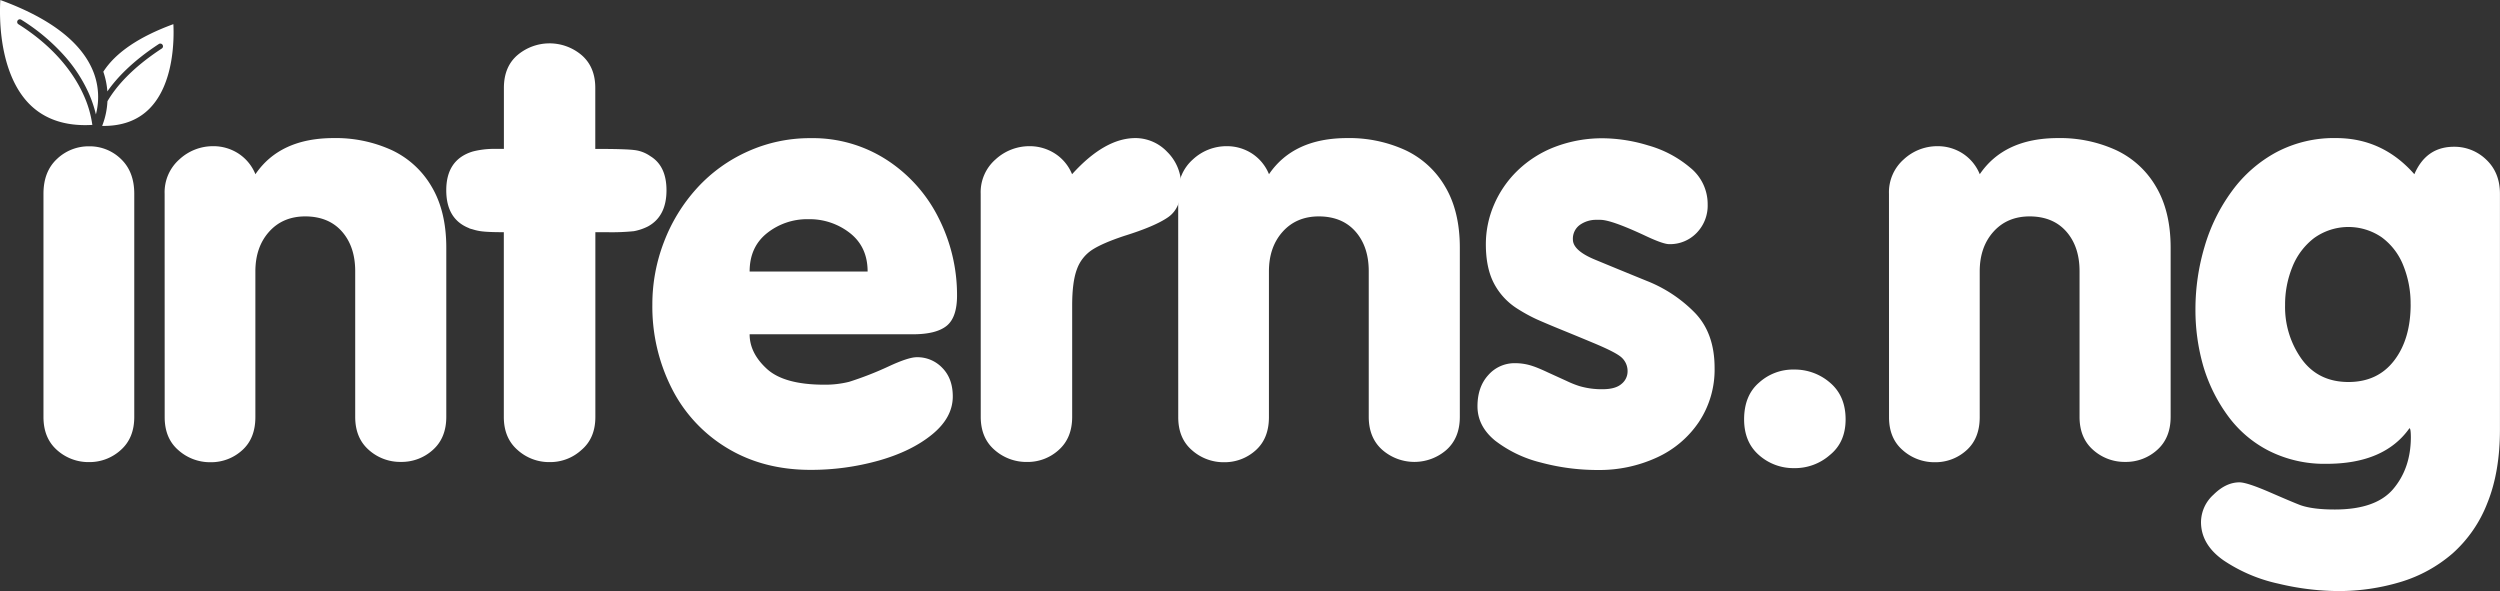
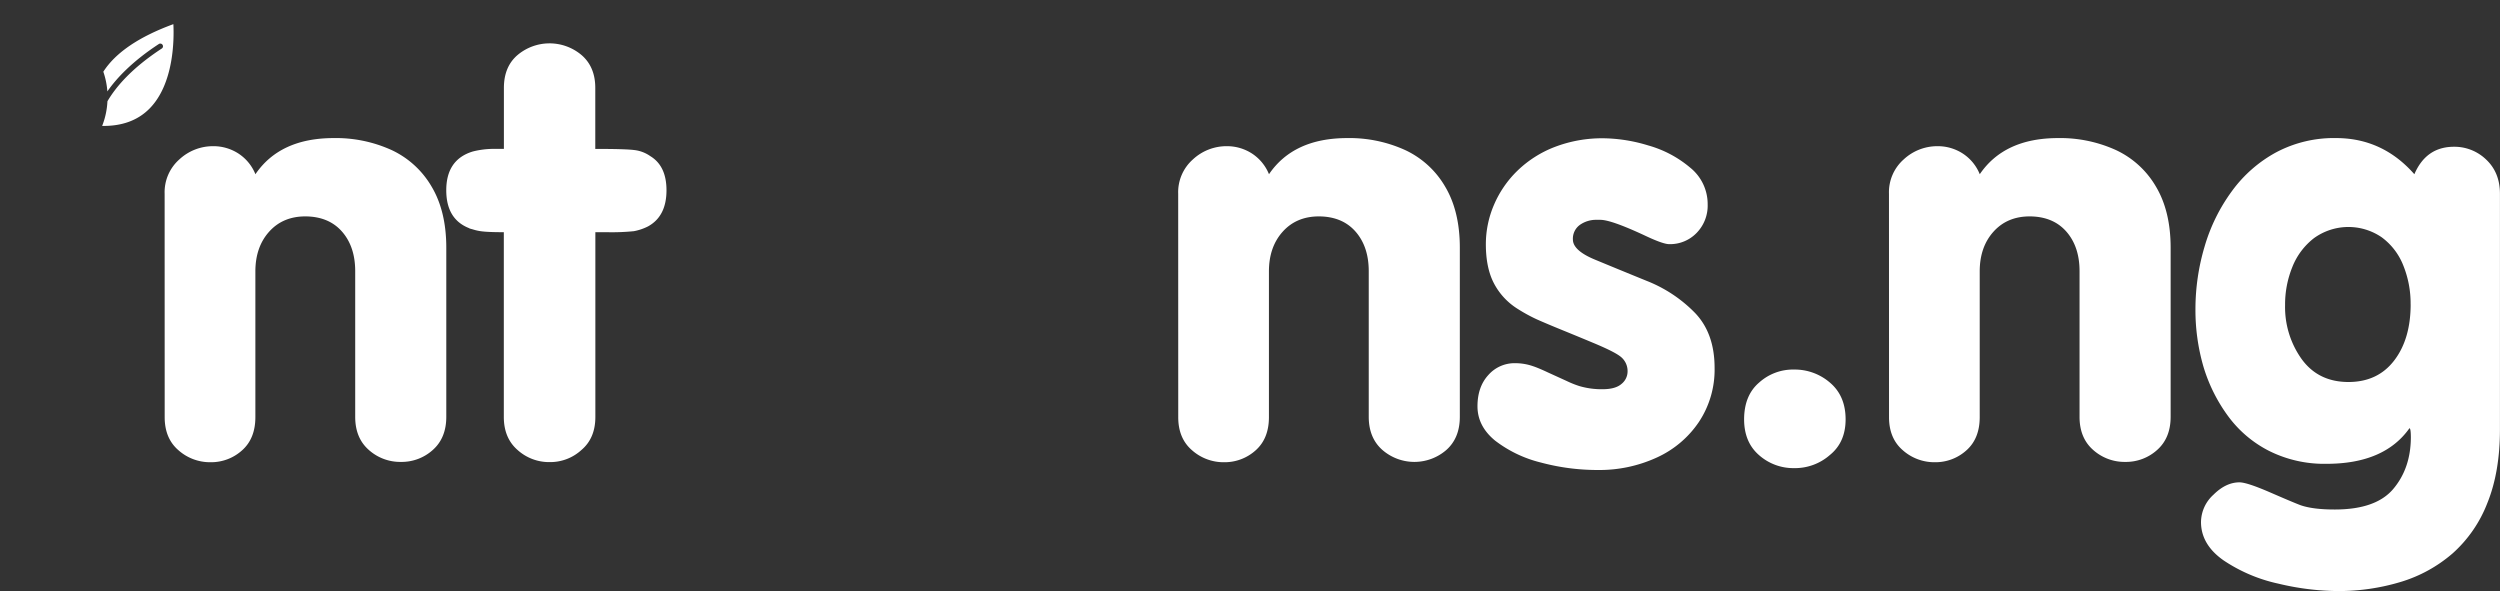
<svg xmlns="http://www.w3.org/2000/svg" id="Layer_1" data-name="Layer 1" viewBox="0 0 946.07 223.67">
  <rect x="0" y="0" width="946.07" height="223.67" fill="#333333" stroke="none" />
  <defs>
    <style>.cls-1{fill:#fff;}</style>
  </defs>
  <title>interns logo white text</title>
-   <path class="cls-1" d="M1231.4,817.3q0-8.43,5.14-13.19a17.31,17.31,0,0,1,12.15-4.76,16.91,16.91,0,0,1,11.93,4.7q5.14,4.83,5.14,13.25v84.48q0,8-5.14,12.53a17.52,17.52,0,0,1-11.93,4.54,17.8,17.8,0,0,1-12.15-4.54q-5.14-4.54-5.14-12.53Z" transform="translate(-1214.95 -743.98)" />
  <path class="cls-1" d="M1277.25,817.3a16.56,16.56,0,0,1,5.58-13,18.68,18.68,0,0,1,12.81-5,17.38,17.38,0,0,1,9.46,2.73,16.91,16.91,0,0,1,6.51,7.88q9.3-13.68,29.66-13.68a51,51,0,0,1,21.78,4.49,34.3,34.3,0,0,1,15.21,13.84q5.58,9.36,5.58,23.15v64q0,8-5.09,12.53a17.58,17.58,0,0,1-12.09,4.54,17.8,17.8,0,0,1-12.15-4.54q-5.15-4.54-5.14-12.53V846.62q0-9.3-5-15t-13.85-5.75q-8.54,0-13.73,5.8t-5.2,15v55.16q0,8-4.92,12.47a17.47,17.47,0,0,1-12,4.6,18,18,0,0,1-12.26-4.6q-5.15-4.49-5.14-12.47Z" transform="translate(-1214.95 -743.98)" />
  <path class="cls-1" d="M1405.61,901.78V831.85q-5.35,0-7.82-.27a18.22,18.22,0,0,1-4-.82c-.88-.22-1.32-.37-1.32-.44q-8.64-3.39-8.64-14.34,0-11.6,10-14.66a32.45,32.45,0,0,1,8.53-1h3.28V777.24q0-8,5.15-12.42a18.79,18.79,0,0,1,24.18-.05q5.25,4.49,5.25,12.47v23.09q11.49,0,14.83.44a13.08,13.08,0,0,1,6,2.3q6.12,3.72,6.12,12.91,0,9.85-7,13.68a19.92,19.92,0,0,1-5.36,1.81,84.2,84.2,0,0,1-10.18.38h-4.38v69.93q0,8-5.25,12.47a17.47,17.47,0,0,1-12,4.6,17.77,17.77,0,0,1-12.14-4.54Q1405.61,909.77,1405.61,901.78Z" transform="translate(-1214.95 -743.98)" />
-   <path class="cls-1" d="M1560.46,870.48h-61.83q0,7.11,6.51,13.08t21.61,6a37.61,37.61,0,0,0,9.53-1.09,124.73,124.73,0,0,0,14.88-5.8q7.54-3.51,10.72-3.51a13,13,0,0,1,9.63,4q4,4.05,4,10.84,0,8-7.82,14.39t-20.25,9.9a94.68,94.68,0,0,1-25.77,3.5q-17.84,0-31.46-8.2a55.45,55.45,0,0,1-21-22.55,68.39,68.39,0,0,1-7.39-31.84,65.56,65.56,0,0,1,4.43-23.75,64.12,64.12,0,0,1,12.53-20.35A57.94,57.94,0,0,1,1498,801.26a57.16,57.16,0,0,1,23.75-5,51.49,51.49,0,0,1,29,8.38,55.84,55.84,0,0,1,19.53,22.1,64.34,64.34,0,0,1,6.84,29.06q0,8.31-3.94,11.49T1560.46,870.48Zm-61.83-23.75h44.65q0-9.3-6.68-14.55a24.72,24.72,0,0,0-15.75-5.25,24.36,24.36,0,0,0-15.6,5.25Q1498.63,837.43,1498.63,846.73Z" transform="translate(-1214.95 -743.98)" />
-   <path class="cls-1" d="M1586.07,817.3a16.47,16.47,0,0,1,5.63-13,18.89,18.89,0,0,1,12.86-5,17.65,17.65,0,0,1,9.52,2.73,16.79,16.79,0,0,1,6.57,7.88q12.36-13.68,24-13.68a16.61,16.61,0,0,1,11.93,5.15,17.76,17.76,0,0,1,5.36,13.24q0,8.1-4.92,11.54t-16.53,7.06q-8.31,2.75-12.25,5.31a14.71,14.71,0,0,0-5.75,7.33c-1.2,3.18-1.8,7.75-1.8,13.74v42.13q0,8-5.09,12.53a17.45,17.45,0,0,1-12,4.54,18.2,18.2,0,0,1-12.26-4.54q-5.25-4.54-5.25-12.53Z" transform="translate(-1214.95 -743.98)" />
  <path class="cls-1" d="M1660.81,817.3a16.56,16.56,0,0,1,5.58-13,18.67,18.67,0,0,1,12.8-5,17.39,17.39,0,0,1,9.47,2.73,16.91,16.91,0,0,1,6.51,7.88q9.3-13.68,29.66-13.68a51,51,0,0,1,21.77,4.49,34.24,34.24,0,0,1,15.21,13.84q5.58,9.36,5.58,23.15v64q0,8-5.08,12.53a18.45,18.45,0,0,1-24.24,0q-5.14-4.54-5.15-12.53V846.62q0-9.3-5-15t-13.84-5.75q-8.53,0-13.73,5.8t-5.2,15v55.16q0,8-4.92,12.47a17.49,17.49,0,0,1-12,4.6,18,18,0,0,1-12.26-4.6q-5.15-4.49-5.14-12.47Z" transform="translate(-1214.95 -743.98)" />
  <path class="cls-1" d="M1774.07,897.73q0-7.34,4.1-11.82a13.19,13.19,0,0,1,10.13-4.49,20.62,20.62,0,0,1,7,1.21c.88.29,2.68,1,5.42,2.29l7.22,3.29a36.91,36.91,0,0,0,4.65,1.86,29.67,29.67,0,0,0,8.86,1.2c3.21,0,5.59-.67,7.12-2a6.07,6.07,0,0,0,2.3-4.65,6.92,6.92,0,0,0-2.41-5.48q-2.3-2-11.27-5.69-5.48-2.29-11.27-4.65t-9.47-4a62.15,62.15,0,0,1-7.28-4,25,25,0,0,1-8.86-9.58q-3.07-5.85-3.07-14.82a37.67,37.67,0,0,1,3.07-14.89,39.67,39.67,0,0,1,8.86-12.91,41.83,41.83,0,0,1,14.12-9,50.22,50.22,0,0,1,18.6-3.29,60.13,60.13,0,0,1,16.74,2.69,42.21,42.21,0,0,1,15.87,8.37,17.71,17.71,0,0,1,6.68,14,14.77,14.77,0,0,1-4.16,10.73,13.94,13.94,0,0,1-10.4,4.27q-2.4,0-9.52-3.4-12.46-5.79-16.52-5.8h-1.31a10.64,10.64,0,0,0-6.46,1.92,6.43,6.43,0,0,0-2.63,5.53q0,4.15,8.32,7.6t19.48,8a52.2,52.2,0,0,1,18.49,12.26q7.33,7.71,7.33,20.73a35.75,35.75,0,0,1-5.91,20.41,38.27,38.27,0,0,1-16,13.52,51.93,51.93,0,0,1-22.22,4.7A82.73,82.73,0,0,1,1798,919a46.63,46.63,0,0,1-17.24-8.26Q1774.07,905.27,1774.07,897.73Z" transform="translate(-1214.95 -743.98)" />
  <path class="cls-1" d="M1880.66,888.75a19.09,19.09,0,0,1,13.24-4.92,20.37,20.37,0,0,1,13.62,5q5.85,5,5.86,13.84,0,8.65-5.91,13.46a20,20,0,0,1-13.57,5,19.58,19.58,0,0,1-13.3-4.93q-5.64-4.92-5.63-13.57Q1875,893.58,1880.66,888.75Z" transform="translate(-1214.95 -743.98)" />
  <path class="cls-1" d="M1929.79,817.3a16.56,16.56,0,0,1,5.58-13,18.67,18.67,0,0,1,12.8-5,17.39,17.39,0,0,1,9.47,2.73,16.91,16.91,0,0,1,6.51,7.88q9.3-13.68,29.66-13.68a51,51,0,0,1,21.77,4.49,34.27,34.27,0,0,1,15.22,13.84q5.58,9.36,5.58,23.15v64q0,8-5.09,12.53a17.59,17.59,0,0,1-12.09,4.54,17.8,17.8,0,0,1-12.15-4.54q-5.15-4.54-5.14-12.53V846.62q0-9.3-5-15t-13.85-5.75q-8.53,0-13.73,5.8t-5.2,15v55.16q0,8-4.92,12.47a17.47,17.47,0,0,1-12,4.6,18,18,0,0,1-12.26-4.6q-5.15-4.49-5.14-12.47Z" transform="translate(-1214.95 -743.98)" />
  <path class="cls-1" d="M2161,817.3v89.18q0,16.1-4.76,27.85a49.28,49.28,0,0,1-13.19,19.1,53.59,53.59,0,0,1-19.64,10.78,81.28,81.28,0,0,1-24,3.44,98.86,98.86,0,0,1-22.21-2.79,60,60,0,0,1-20.69-8.75q-8.64-6-8.64-14.61a14.13,14.13,0,0,1,4.7-10.29q4.71-4.69,9.85-4.7,2.85,0,11.66,3.83t11.43,4.81q4.71,1.65,13,1.64,15.54,0,22.11-7.77t6.67-19.36c0-2.41-.18-3.62-.54-3.62q-9.53,13.47-31.41,13.46a46.69,46.69,0,0,1-21.56-4.81,43.84,43.84,0,0,1-15.54-13.08,61.12,61.12,0,0,1-9.41-18.76,76.73,76.73,0,0,1-3.06-21.78,82.91,82.91,0,0,1,3.45-23.75,67,67,0,0,1,10.34-21,50.42,50.42,0,0,1,16.8-14.72,46.62,46.62,0,0,1,22.59-5.37q17.63,0,29.66,13.68,4.48-10.4,15-10.39a17.24,17.24,0,0,1,12.2,4.87Q2161,809.3,2161,817.3Zm-33.81,41.91a38.37,38.37,0,0,0-2.79-14.83,24.21,24.21,0,0,0-8.16-10.61,22.26,22.26,0,0,0-25.6.32,25.72,25.72,0,0,0-8.21,10.95,37.69,37.69,0,0,0-2.74,14.39,33.84,33.84,0,0,0,6.29,20.46q6.3,8.64,17.68,8.65,11.06,0,17.29-8.1T2127.21,859.21Z" transform="translate(-1214.95 -743.98)" />
  <path class="cls-1" d="M1271.66,784.94c-4.44,4.57-10.49,6.81-18.05,6.69a29.42,29.42,0,0,0,2-9.33c3.22-5.49,9.21-12.53,20.55-19.95a1,1,0,0,0,.3-1.41,1,1,0,0,0-1.42-.29c-10,6.55-15.94,12.86-19.46,17.92a29.43,29.43,0,0,0-1.53-7.45c4.61-7.19,13.5-13.24,26.51-18C1280.87,759.1,1280.69,775.66,1271.66,784.94Z" transform="translate(-1214.95 -743.98)" />
-   <path class="cls-1" d="M1221.61,751.76a1,1,0,0,0,.33,1.4c14.47,9.14,21.33,19.48,24.54,26.54a40.53,40.53,0,0,1,3.42,11.62l-.08-.07c-10.09.59-18.12-2.12-23.92-8.07-7-7.21-9.55-18-10.45-25.85a82.23,82.23,0,0,1-.39-13.35c19.19,7,31.08,16.27,35.36,27.53a26.06,26.06,0,0,1,.82,15.77,45.58,45.58,0,0,0-2.84-8.32,55.65,55.65,0,0,0-8.65-13.37A74.56,74.56,0,0,0,1223,751.44,1,1,0,0,0,1221.61,751.76Z" transform="translate(-1214.95 -743.98)" />
</svg>